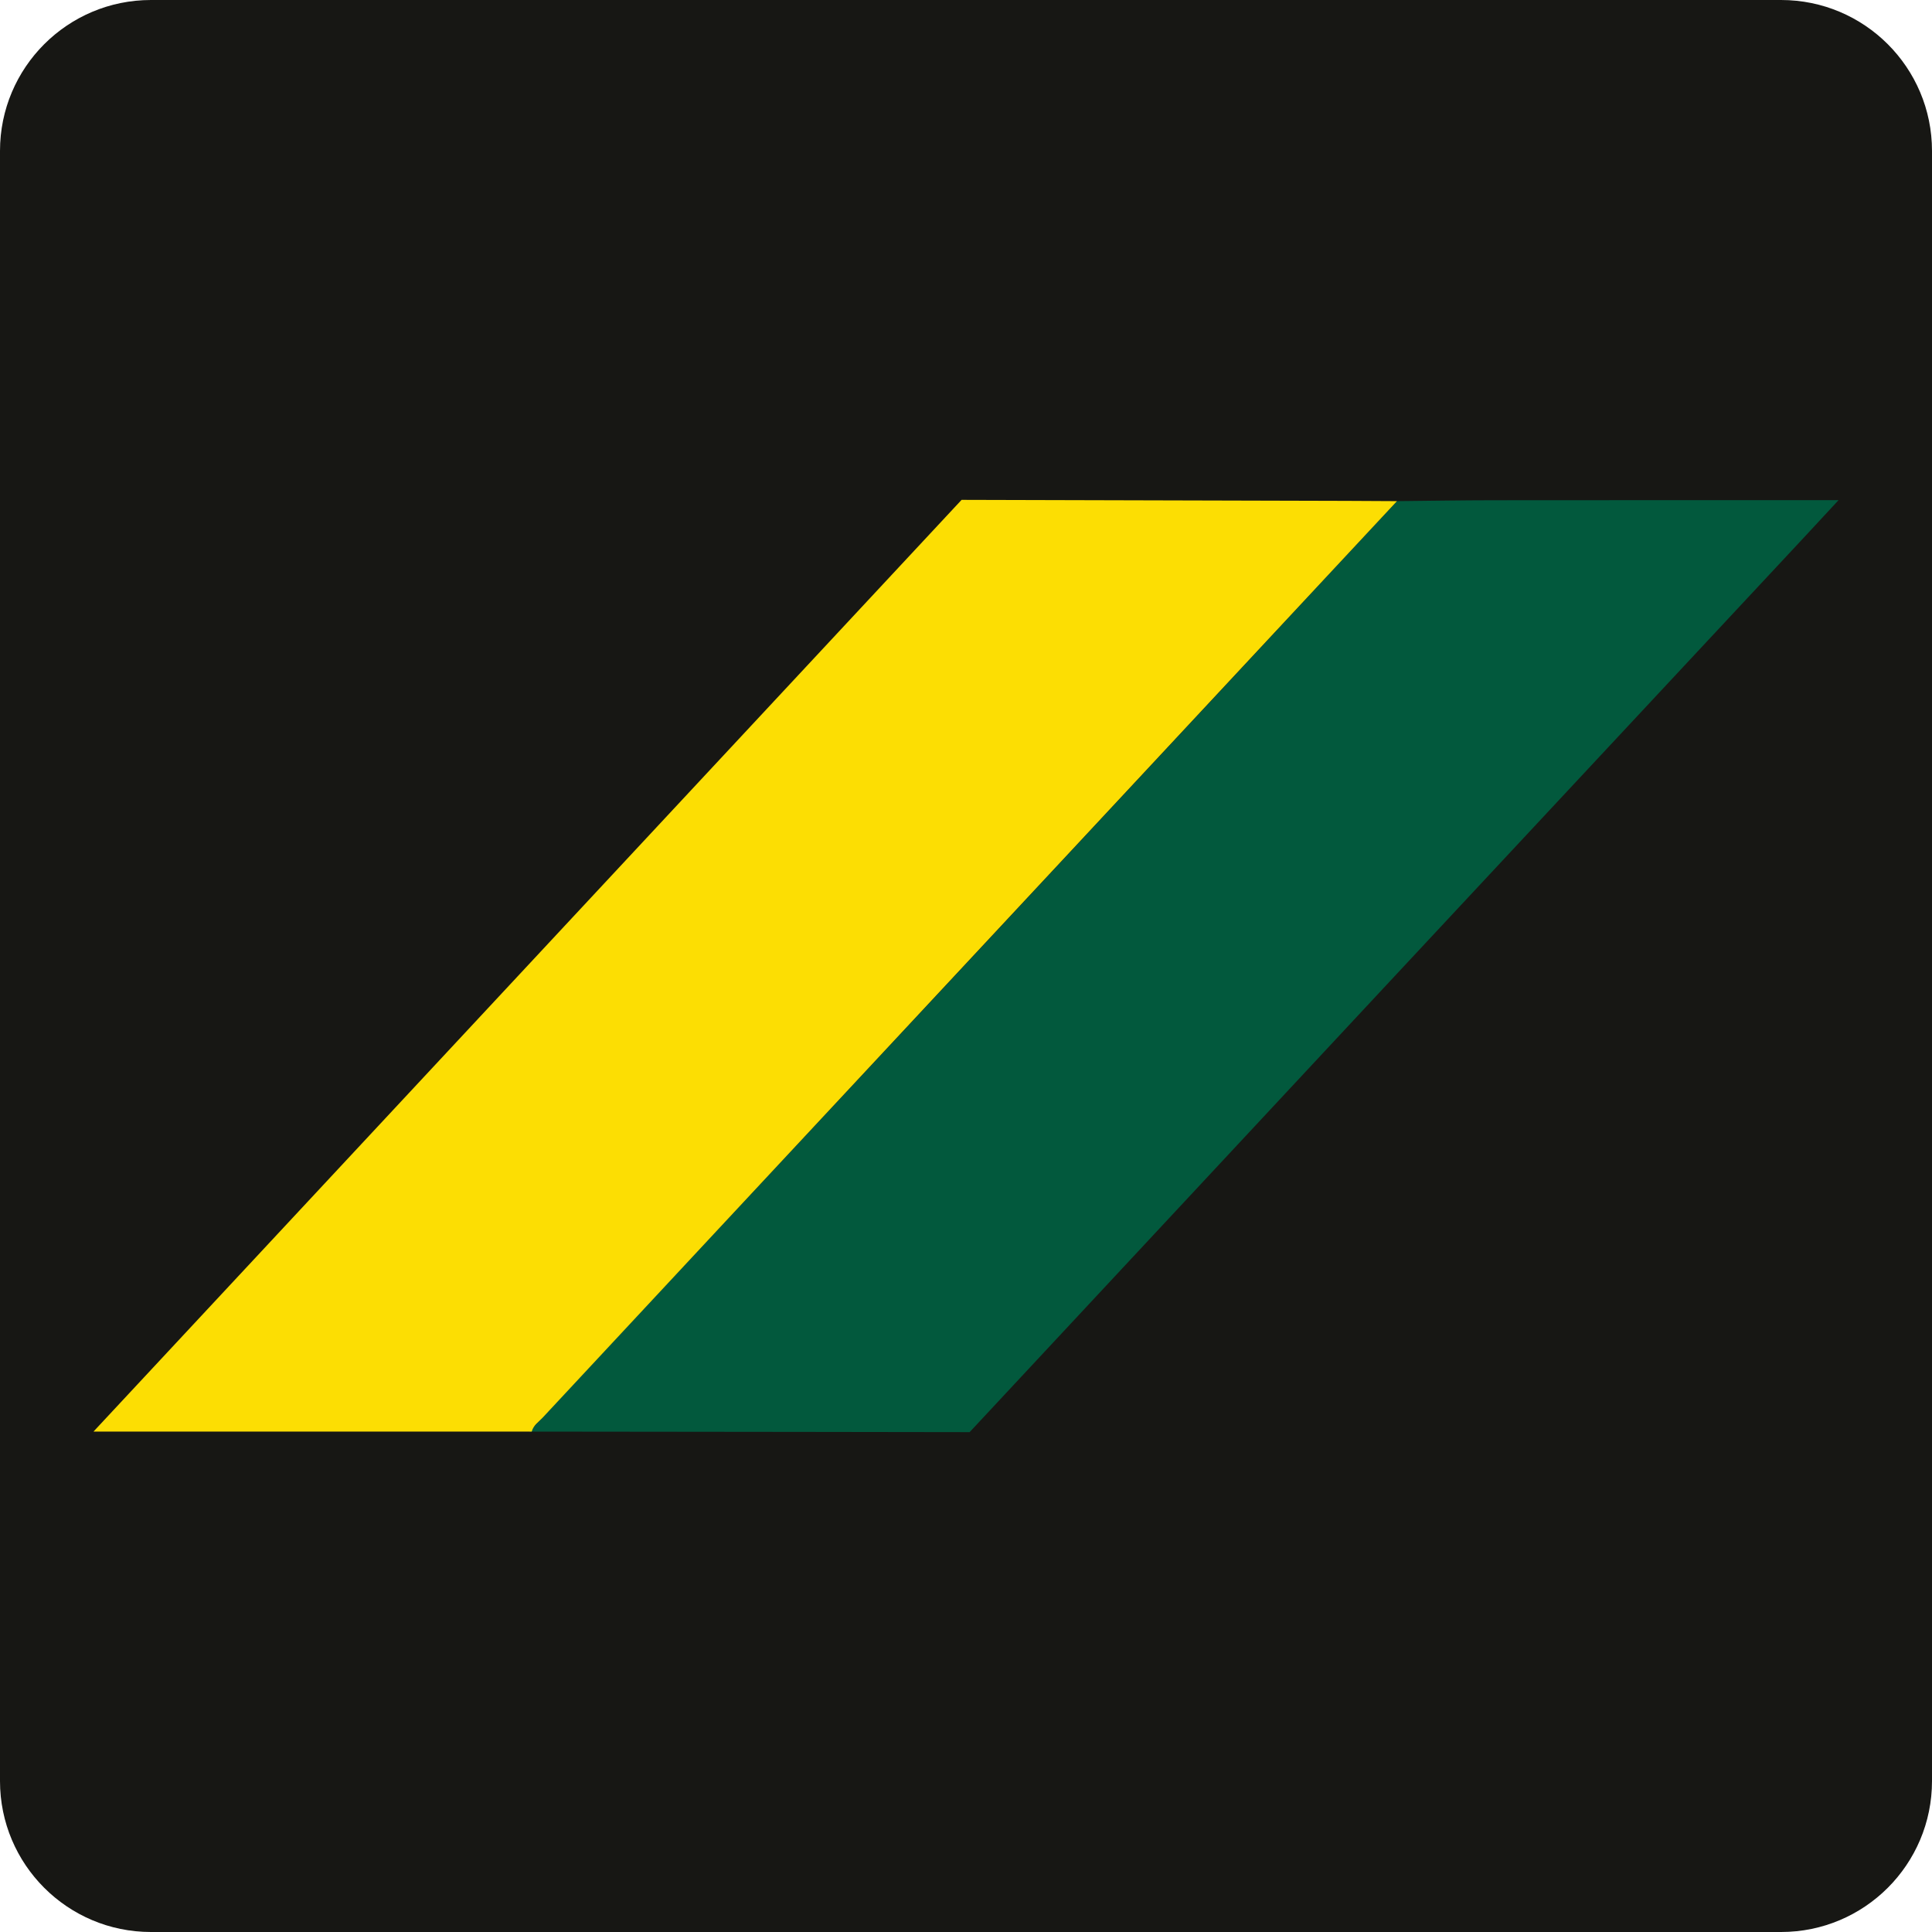
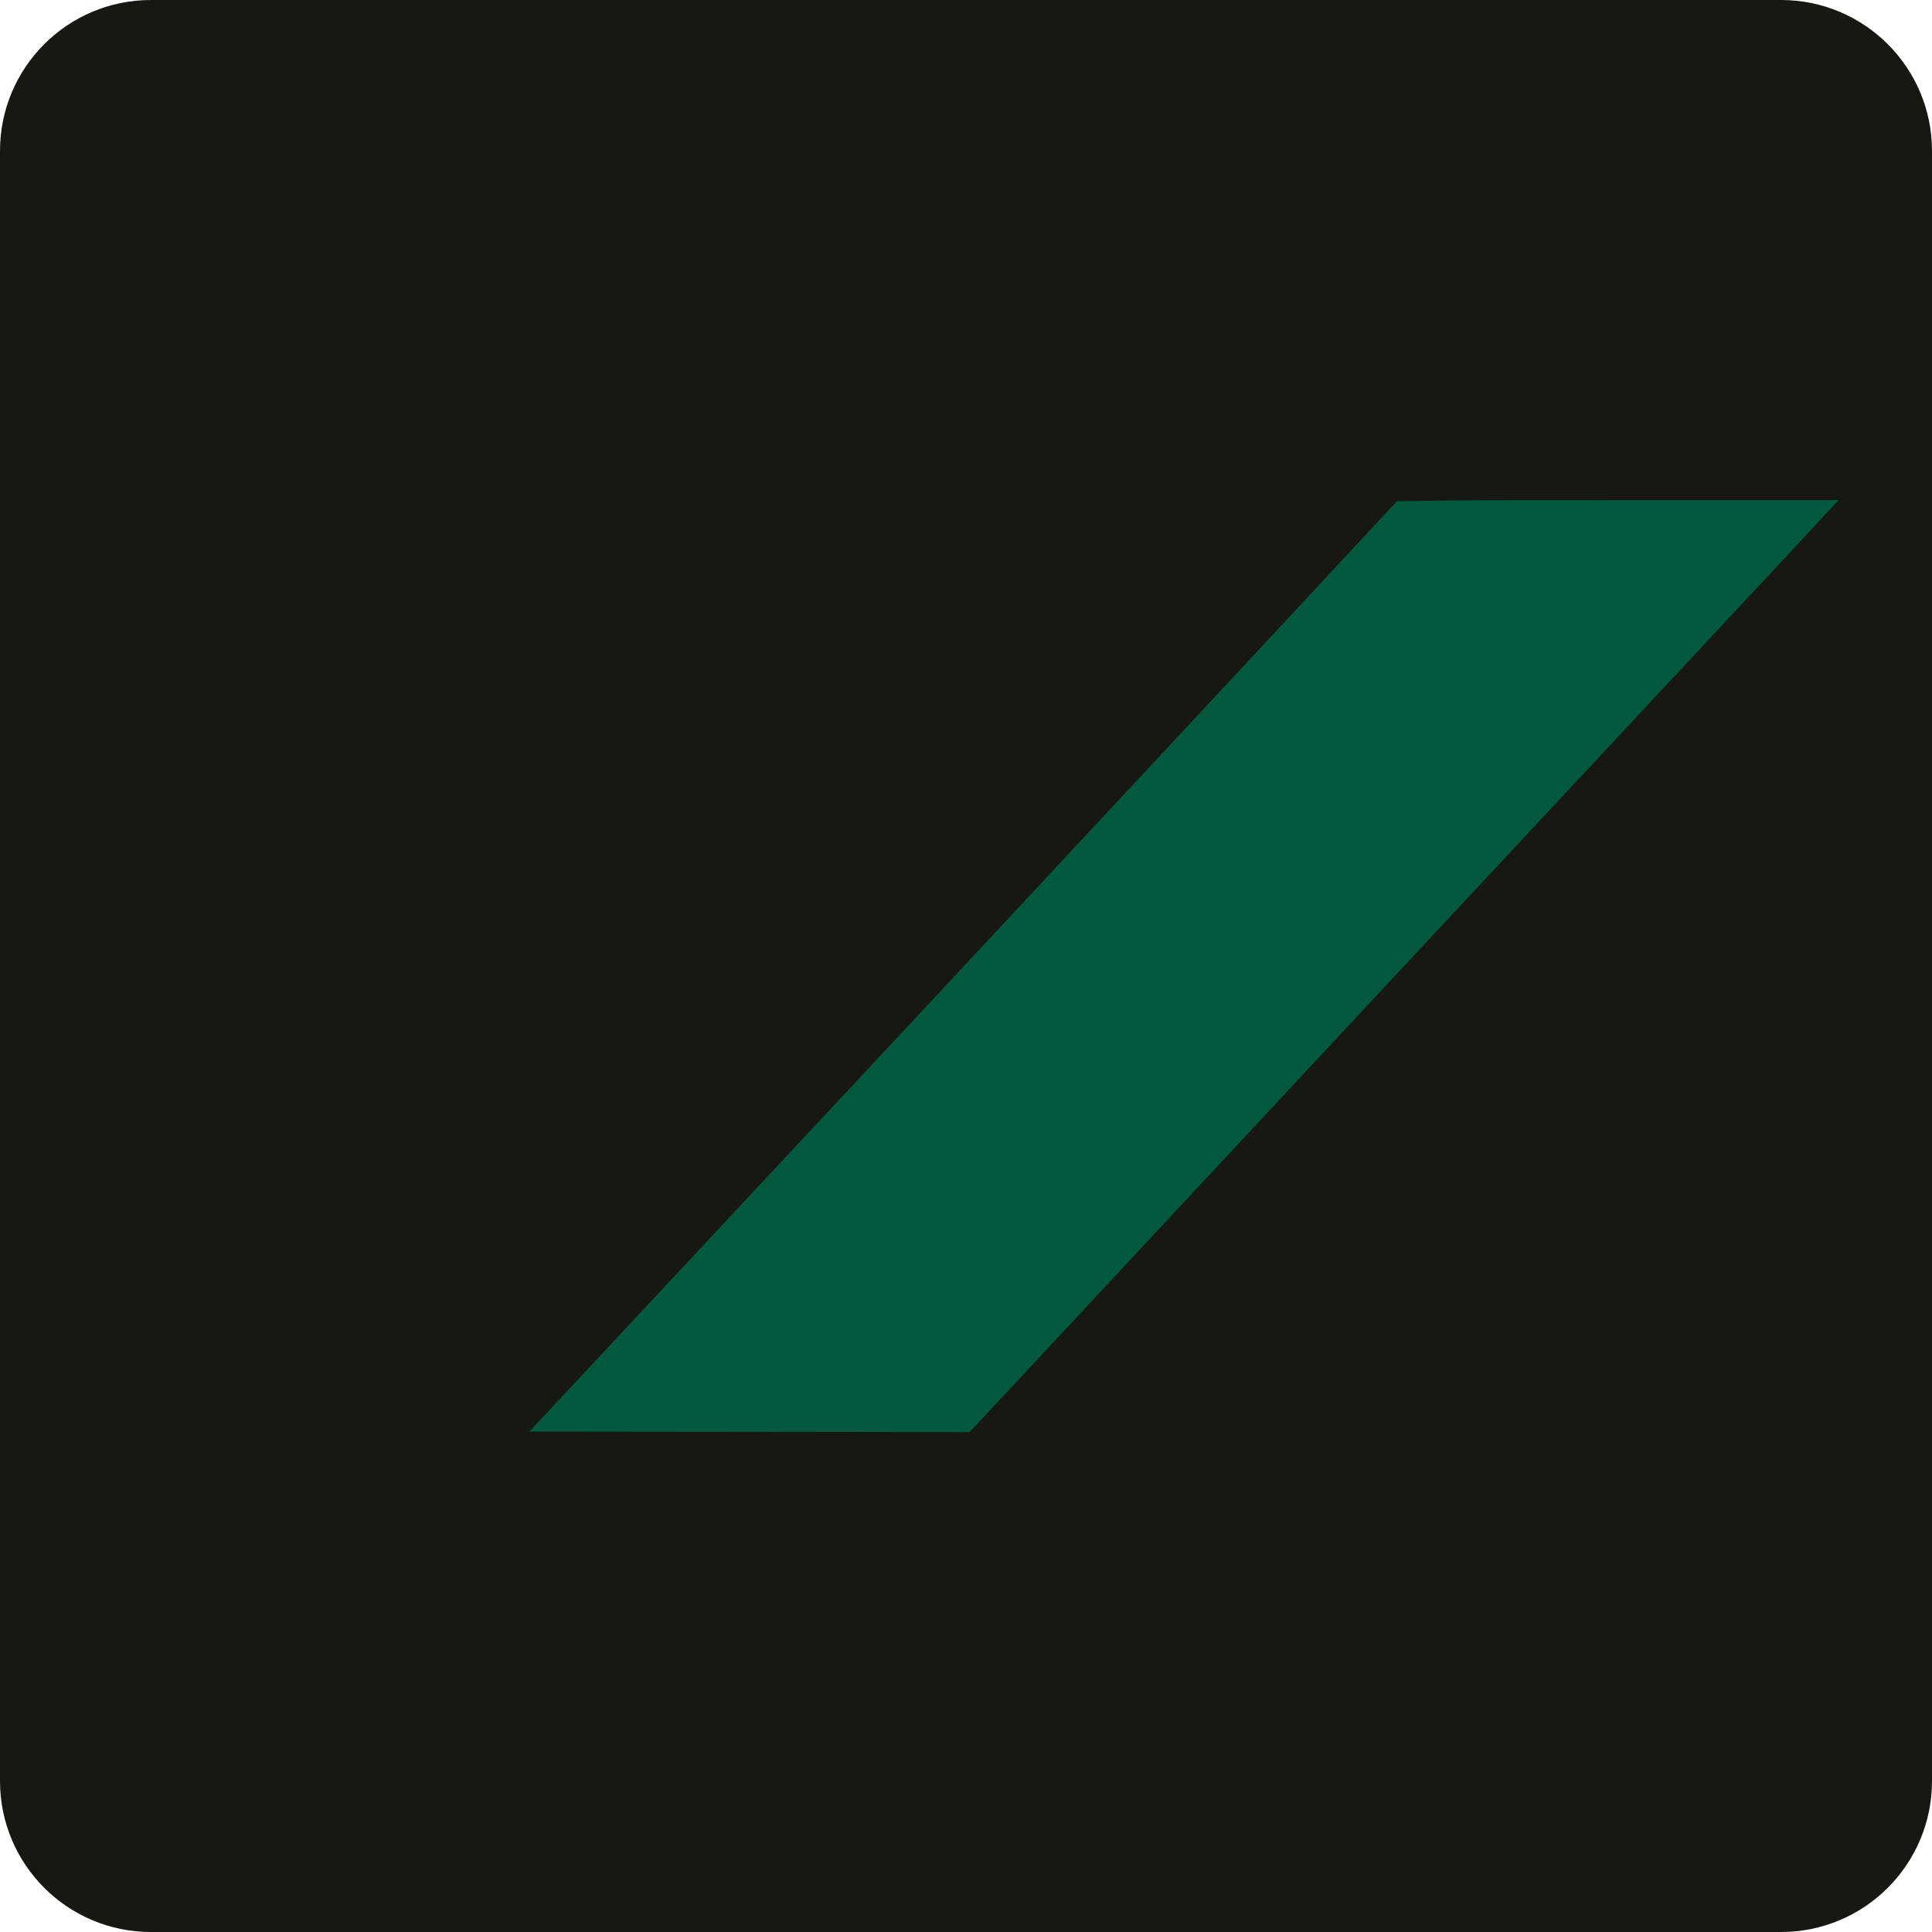
<svg xmlns="http://www.w3.org/2000/svg" id="Vector" width="512px" height="512px" x="0px" y="0px" enable-background="new 0 0 512 512" version="1.1" viewBox="0 0 512 512" xml:space="preserve">
  <path fill="#171714" d="M512,472c0,22.094-17.906,40-40,40H40c-22.094,0-40-17.906-40-40V40C0,17.906,17.906,0,40,0h432  c22.094,0,40,17.906,40,40V472z" />
  <g>
    <path fill="#02593D" d="M370.213,132.808c8.584-0.084,17.168-0.229,25.752-0.239c28.531-0.033,57.062-0.016,85.593-0.019   c1.555,0,3.111,0,5.674,0c-3.411,3.682-6.108,6.611-8.826,9.522c-72.771,77.945-148.747,159.447-221.444,237.461   c0,0-79.728-0.121-116.688-0.142c0,0,33.748-36.141,48.863-52.339c20.219-21.667,40.46-43.312,60.674-64.983   c25.931-27.801,51.849-55.614,77.763-83.431C341.796,163.37,356,148.085,370.213,132.808z" />
-     <path fill="#FCDE03" d="M370.213,132.808C356,148.085,209.355,305.385,189.137,327.051c-15.115,16.197-30.216,32.408-45.31,48.624   c-1.072,1.151-2.492,2.047-2.913,3.714c-38.551,0-77.101,0-116.144,0L254.83,132.468   C291.448,132.595,369.245,132.727,370.213,132.808z" />
  </g>
</svg>